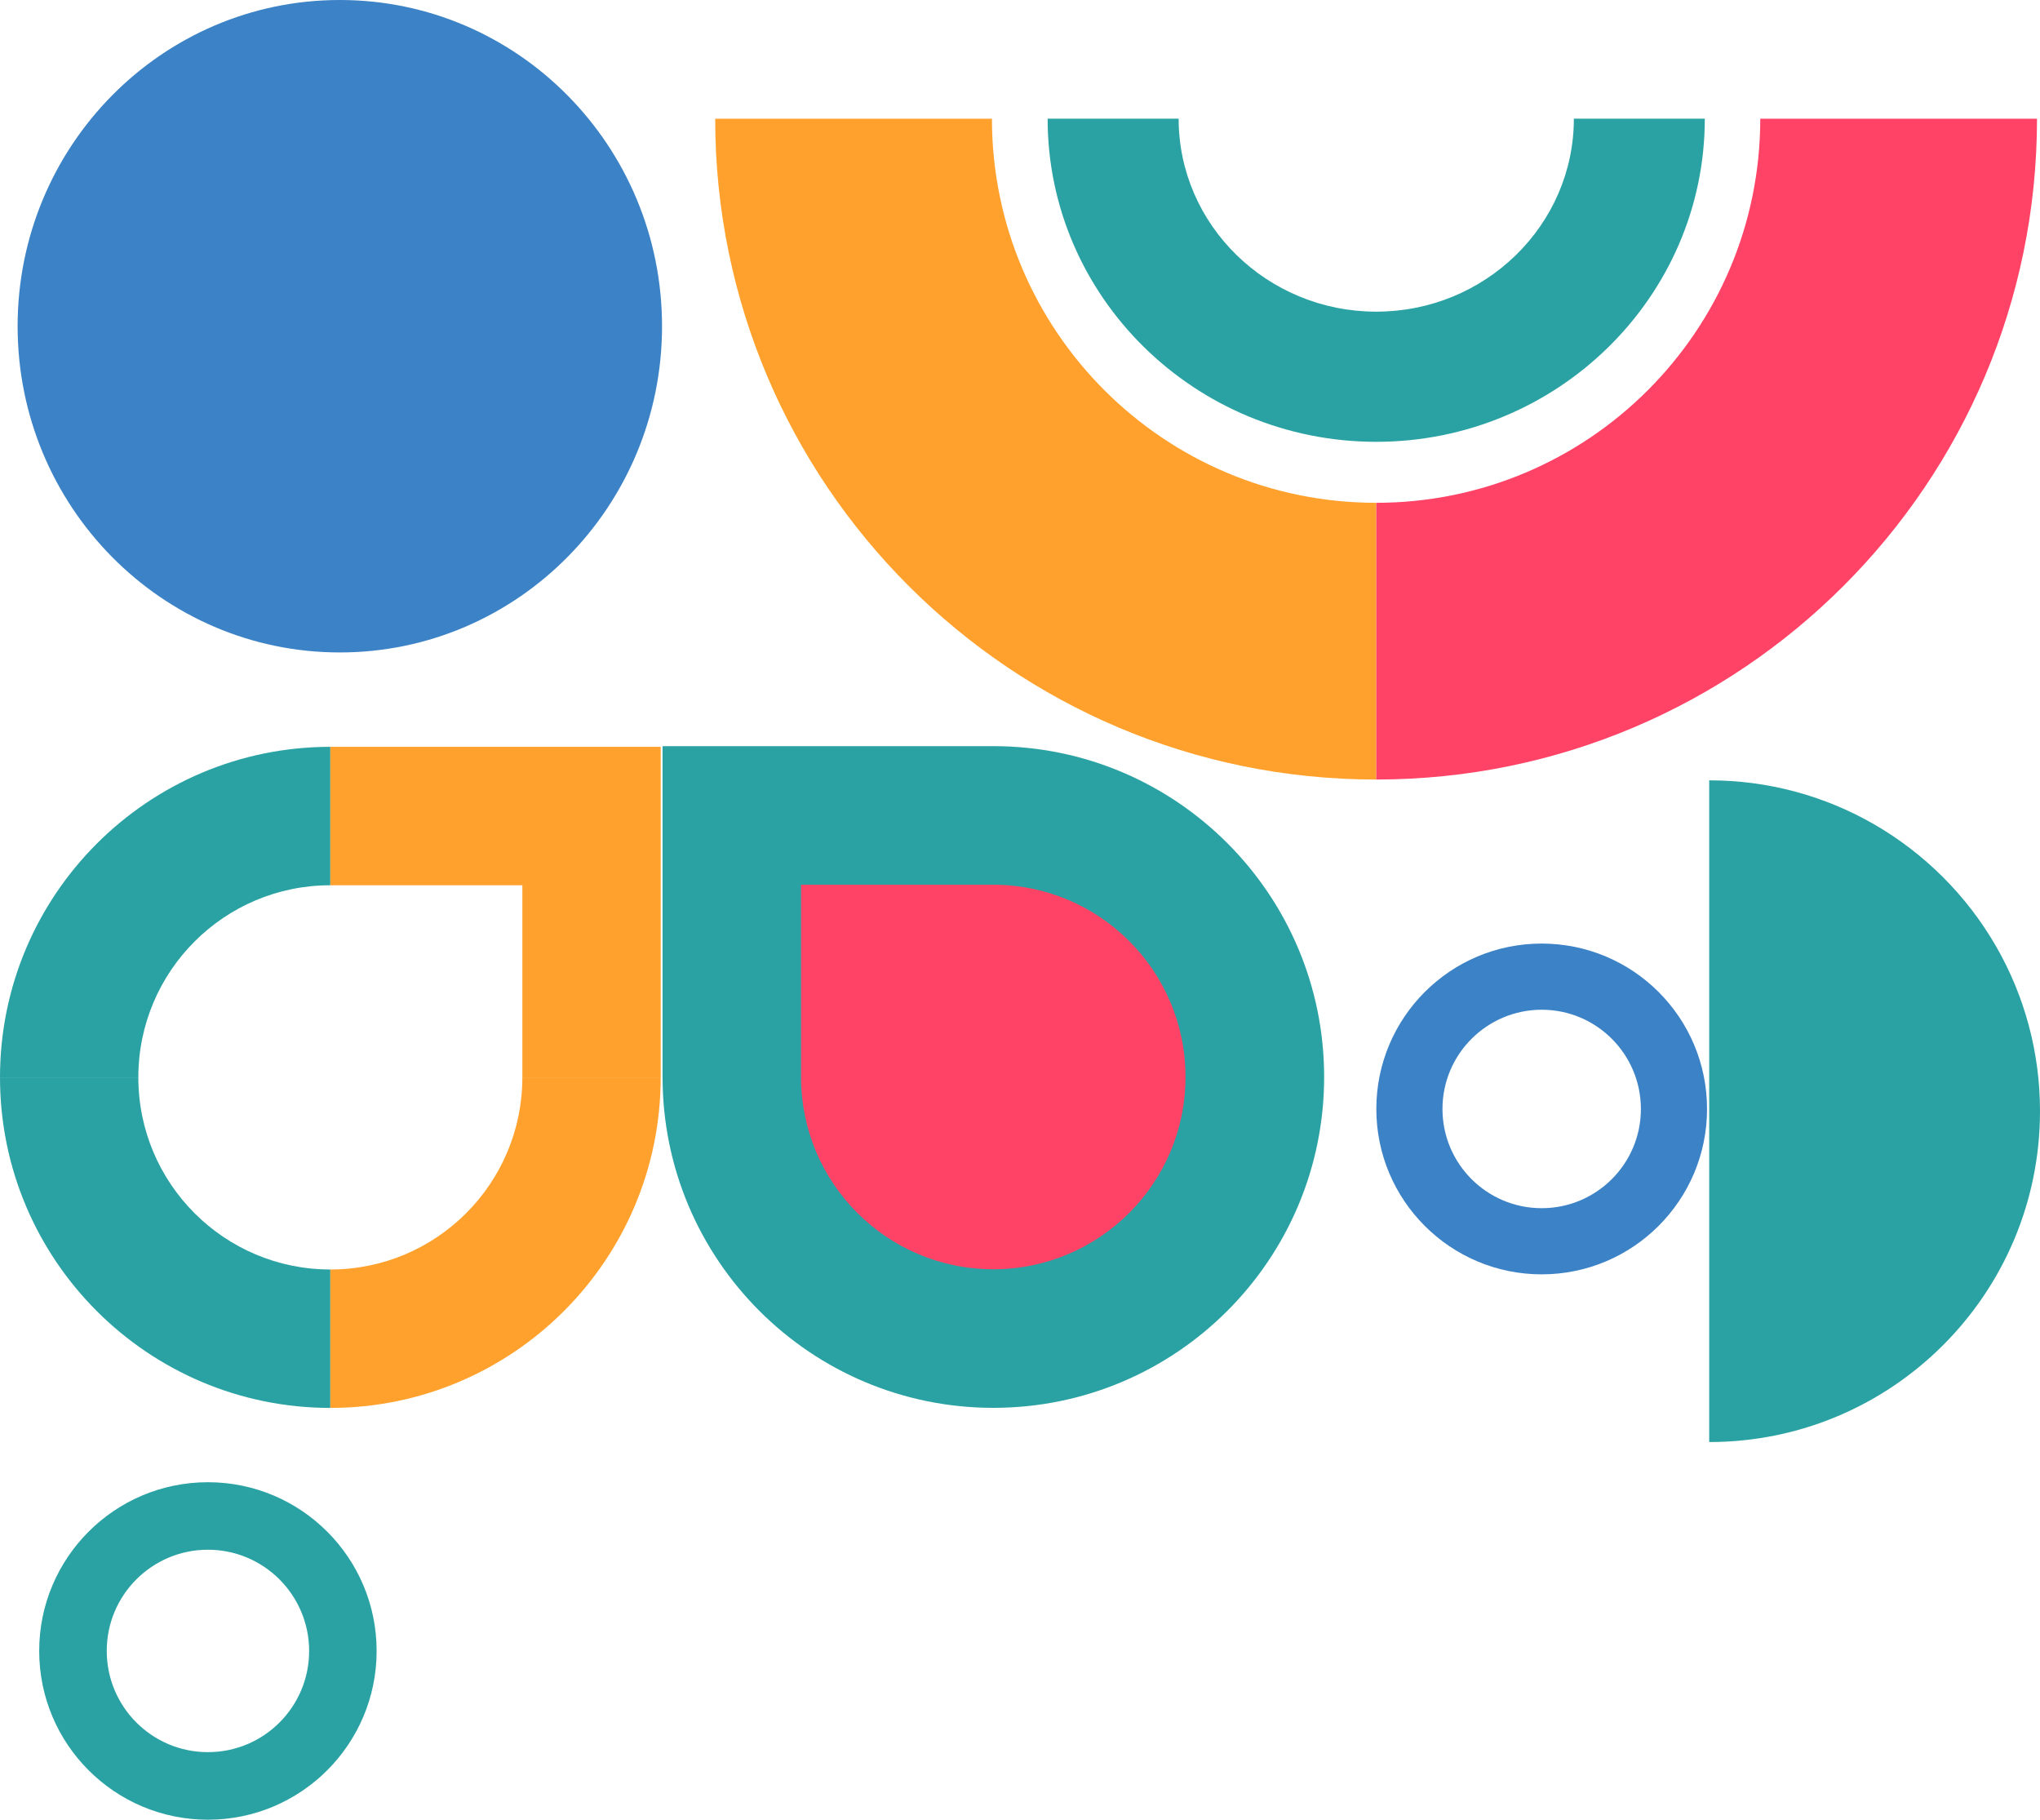
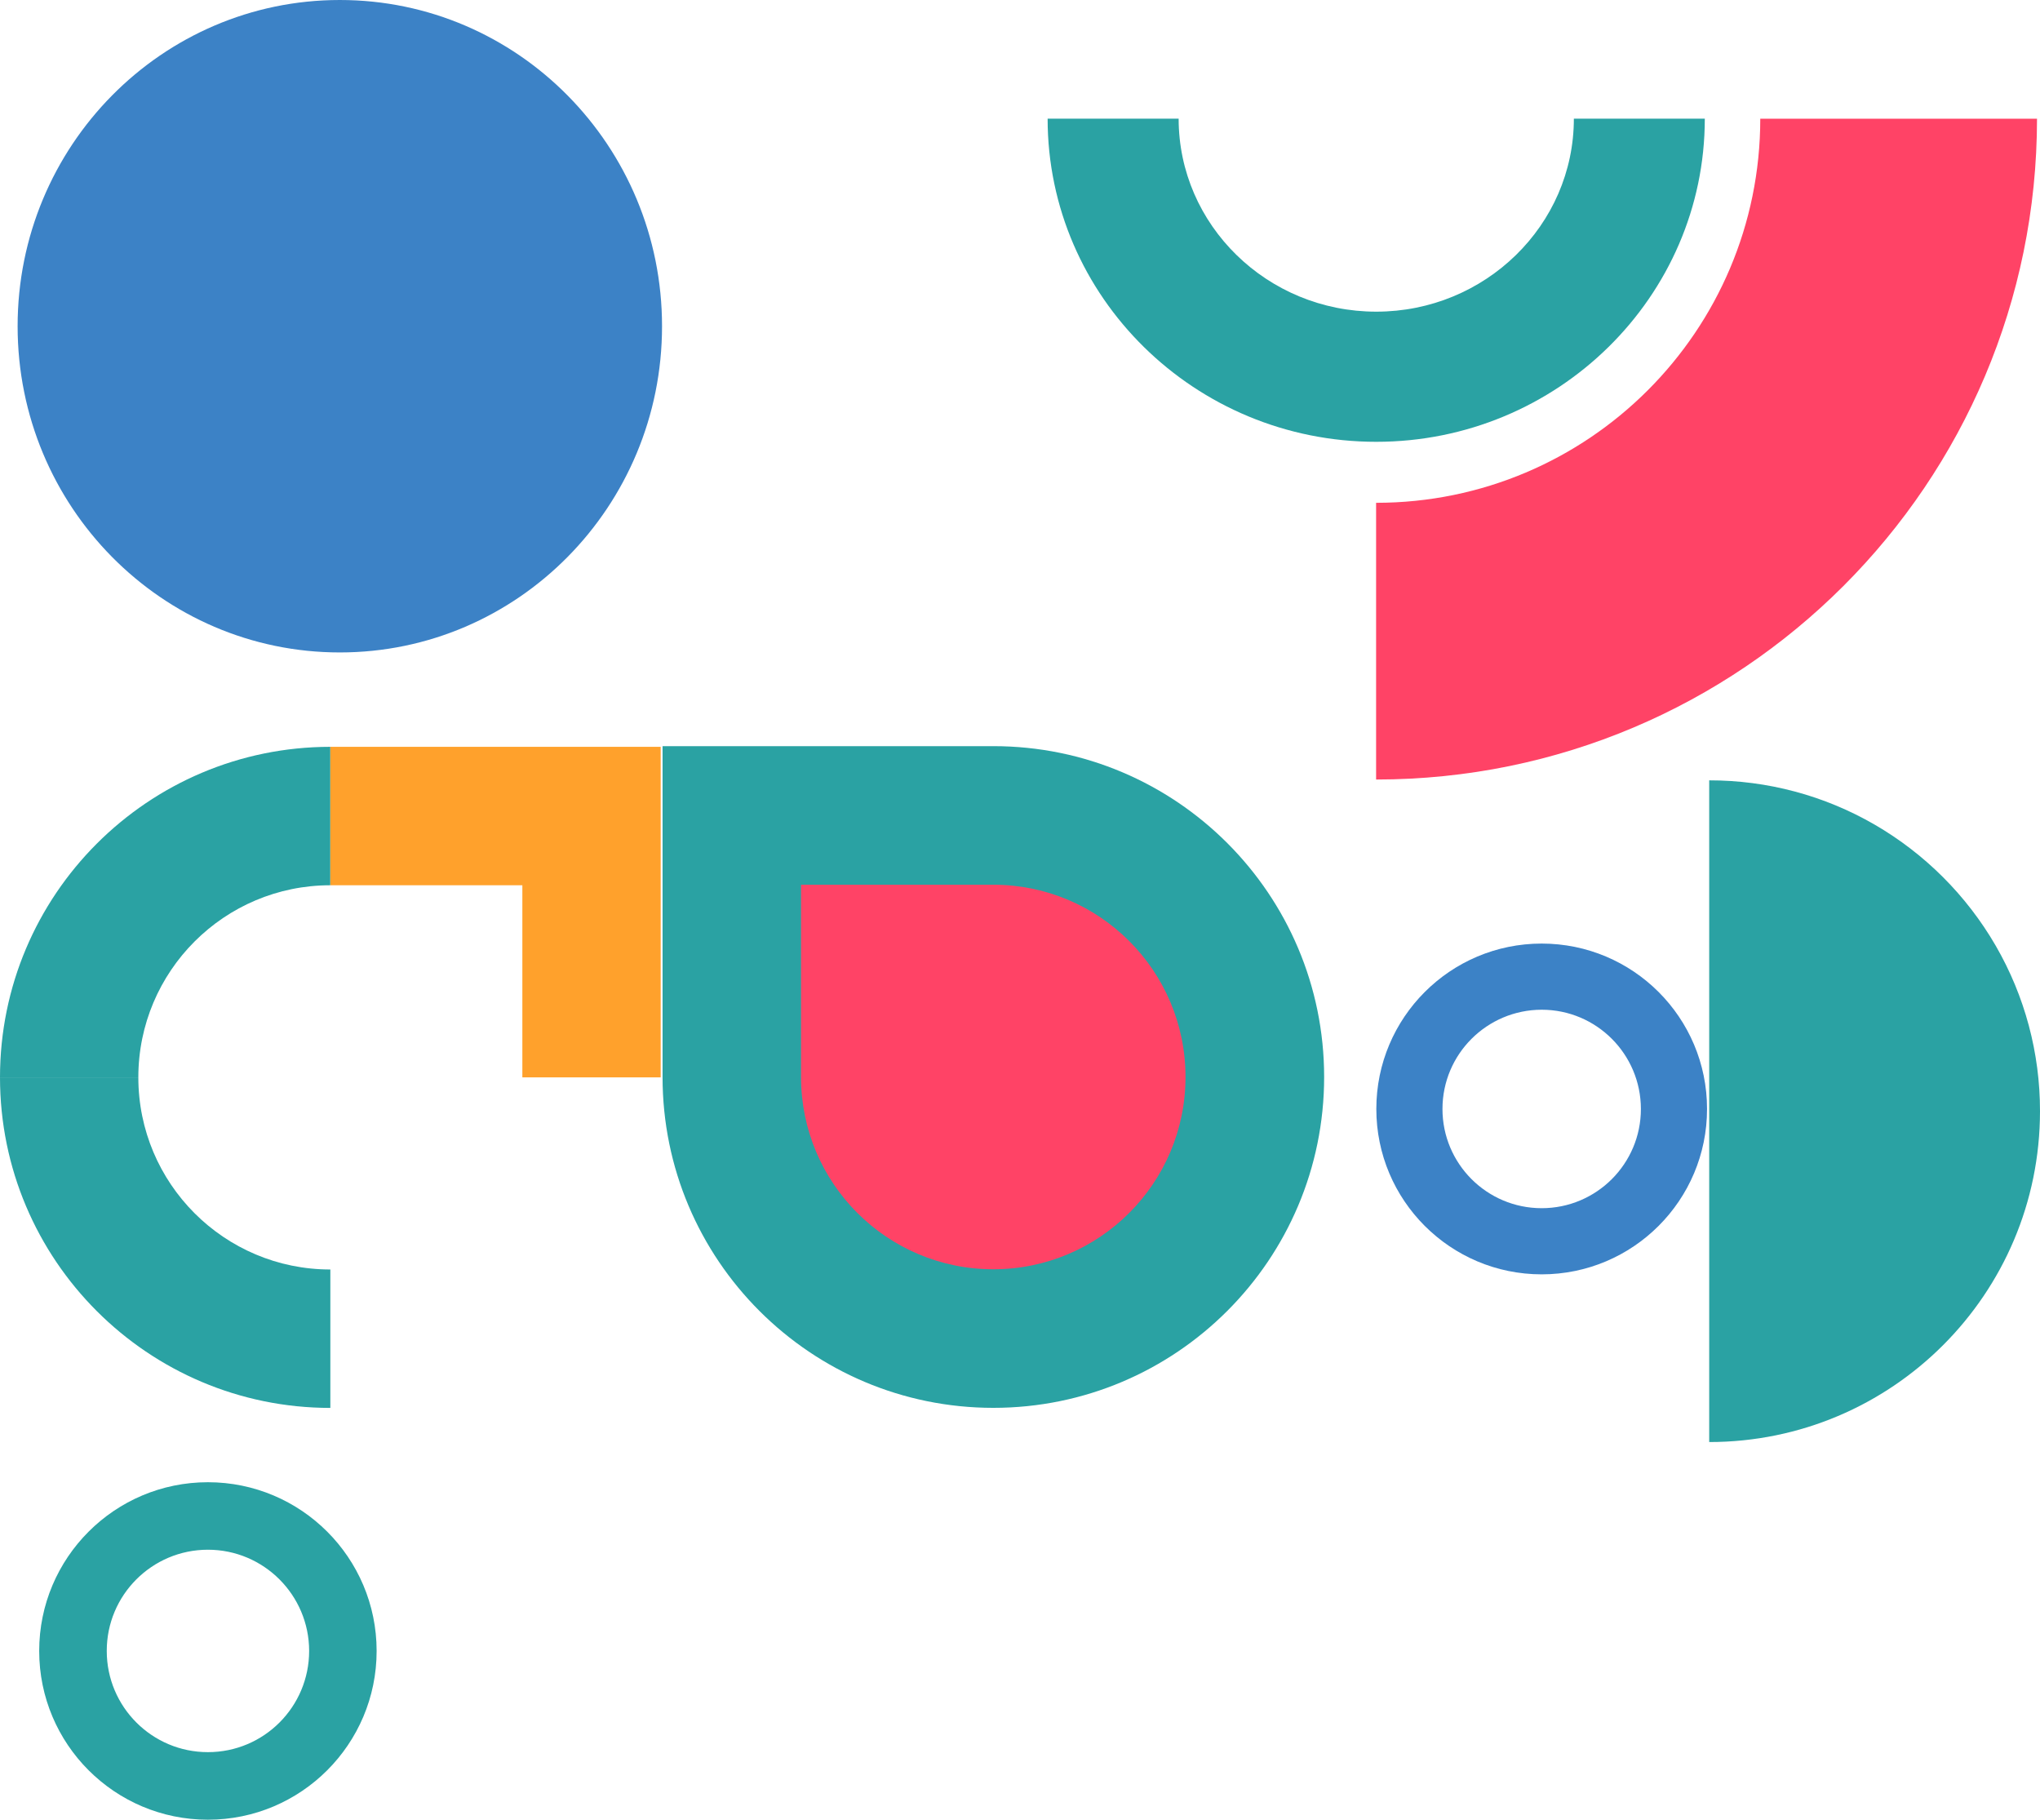
<svg xmlns="http://www.w3.org/2000/svg" id="Layer_1" viewBox="0 0 273.26 243.71">
  <defs>
    <style>.cls-1{fill:none;}.cls-2{clip-path:url(#clippath-1);}.cls-3{fill:#ffa12c;}.cls-4{fill:#3c82c6;}.cls-5{fill:#2aa2a3;}.cls-6{fill:#ff4366;}.cls-7{clip-path:url(#clippath);}</style>
    <clipPath id="clippath">
      <rect class="cls-1" x="0" width="273.26" height="193.13" />
    </clipPath>
    <clipPath id="clippath-1">
      <rect class="cls-1" x="0" width="273.26" height="193.13" />
    </clipPath>
  </defs>
  <g id="Group_1691">
    <g id="Group_1688">
      <path id="Path_34532" class="cls-5" d="M27.85,207.55c-7.49,0-13.56,6.08-13.55,13.56,0,7.49,6.08,13.56,13.56,13.55,7.49,0,13.55-6.07,13.55-13.56-.01-7.48-6.08-13.55-13.56-13.55M27.85,198.51c12.48,0,22.6,10.12,22.6,22.6s-10.12,22.6-22.6,22.6-22.6-10.12-22.6-22.6,10.12-22.6,22.6-22.6h0" />
    </g>
  </g>
  <g id="Group_1733">
    <g class="cls-7">
      <g id="Group_1725">
        <g id="Group_1719">
          <path id="Path_34560" class="cls-4" d="M45.52,87.38c-23.84,0-43.16-19.56-43.16-43.69S21.68,0,45.52,0s43.16,19.56,43.16,43.69-19.33,43.69-43.16,43.69" />
        </g>
        <g id="Group_1720">
          <path id="Path_34561" class="cls-5" d="M88.75,144.24h0v-44.31h44.31c24.47,0,44.31,19.84,44.31,44.31s-19.84,44.31-44.31,44.31-44.31-19.84-44.31-44.31" />
        </g>
        <g id="Group_1721">
          <path id="Path_34562" class="cls-6" d="M107.3,144.24h0v-25.75h25.75c14.22,0,25.75,11.53,25.75,25.75s-11.53,25.75-25.75,25.75-25.75-11.53-25.75-25.75h0" />
        </g>
        <g id="Group_1722">
          <path id="Path_34563" class="cls-5" d="M44.25,100.02v18.54c-14.21,0-25.72,11.52-25.72,25.73H0c0-24.44,19.81-44.26,44.25-44.27h0" />
        </g>
        <g id="Group_1723">
          <path id="Path_34564" class="cls-5" d="M18.53,144.29c0,14.21,11.51,25.73,25.72,25.73v18.54C19.81,188.55,0,168.73,0,144.29h18.53Z" />
        </g>
        <g id="Group_1724">
-           <path id="Path_34565" class="cls-3" d="M69.97,144.29h18.53c0,24.44-19.81,44.26-44.25,44.27v-18.54c14.21,0,25.72-11.52,25.72-25.73" />
-         </g>
+           </g>
      </g>
    </g>
    <g id="Group_1726">
      <path id="Path_34567" class="cls-3" d="M69.97,118.56h-25.72v-18.54h44.25v44.27h-18.53v-25.73Z" />
    </g>
    <g class="cls-2">
      <g id="Group_1732">
        <g id="Group_1727">
          <path id="Path_34568" class="cls-4" d="M219.8,148.52c0,7.34-5.95,13.29-13.29,13.29-7.34,0-13.29-5.95-13.29-13.29,0-7.34,5.96-13.28,13.29-13.29,7.34,0,13.28,5.95,13.29,13.29M228.66,148.52c0-12.24-9.92-22.15-22.15-22.15h0c-12.24,0-22.15,9.92-22.15,22.15,0,12.24,9.92,22.15,22.15,22.15,0,0,0,0,0,0,12.23,0,22.15-9.92,22.15-22.15h0" />
        </g>
        <g id="Group_1728">
          <path id="Path_34569" class="cls-5" d="M273.26,148.82h0c.01-7.78-2.03-15.42-5.93-22.16-3.9-6.73-9.49-12.32-16.22-16.22-6.73-3.9-14.38-5.94-22.16-5.93v88.62c24.47,0,44.31-19.84,44.31-44.31h0" />
        </g>
        <g id="Group_1729">
          <path id="Path_34570" class="cls-5" d="M184.34,59.17c-24.27,0-44.01-19.41-44.01-43.28h17.55c0,14.25,11.87,25.85,26.47,25.85s26.47-11.6,26.47-25.85h17.54c0,23.86-19.74,43.28-44.01,43.28" />
        </g>
        <g id="Group_1730">
          <path id="Path_34571" class="cls-6" d="M272.86,15.9h-37.07c0,28.41-23.04,51.44-51.46,51.44h0v37.06c48.89,0,88.52-39.61,88.53-88.5,0,0,0,0,0,0" />
        </g>
        <g id="Group_1731">
-           <path id="Path_34572" class="cls-3" d="M184.33,67.34c-28.41,0-51.45-23.02-51.46-51.44h0s-37.07,0-37.07,0c0,48.89,39.64,88.51,88.53,88.5h0v-37.06Z" />
-         </g>
+           </g>
      </g>
    </g>
  </g>
</svg>